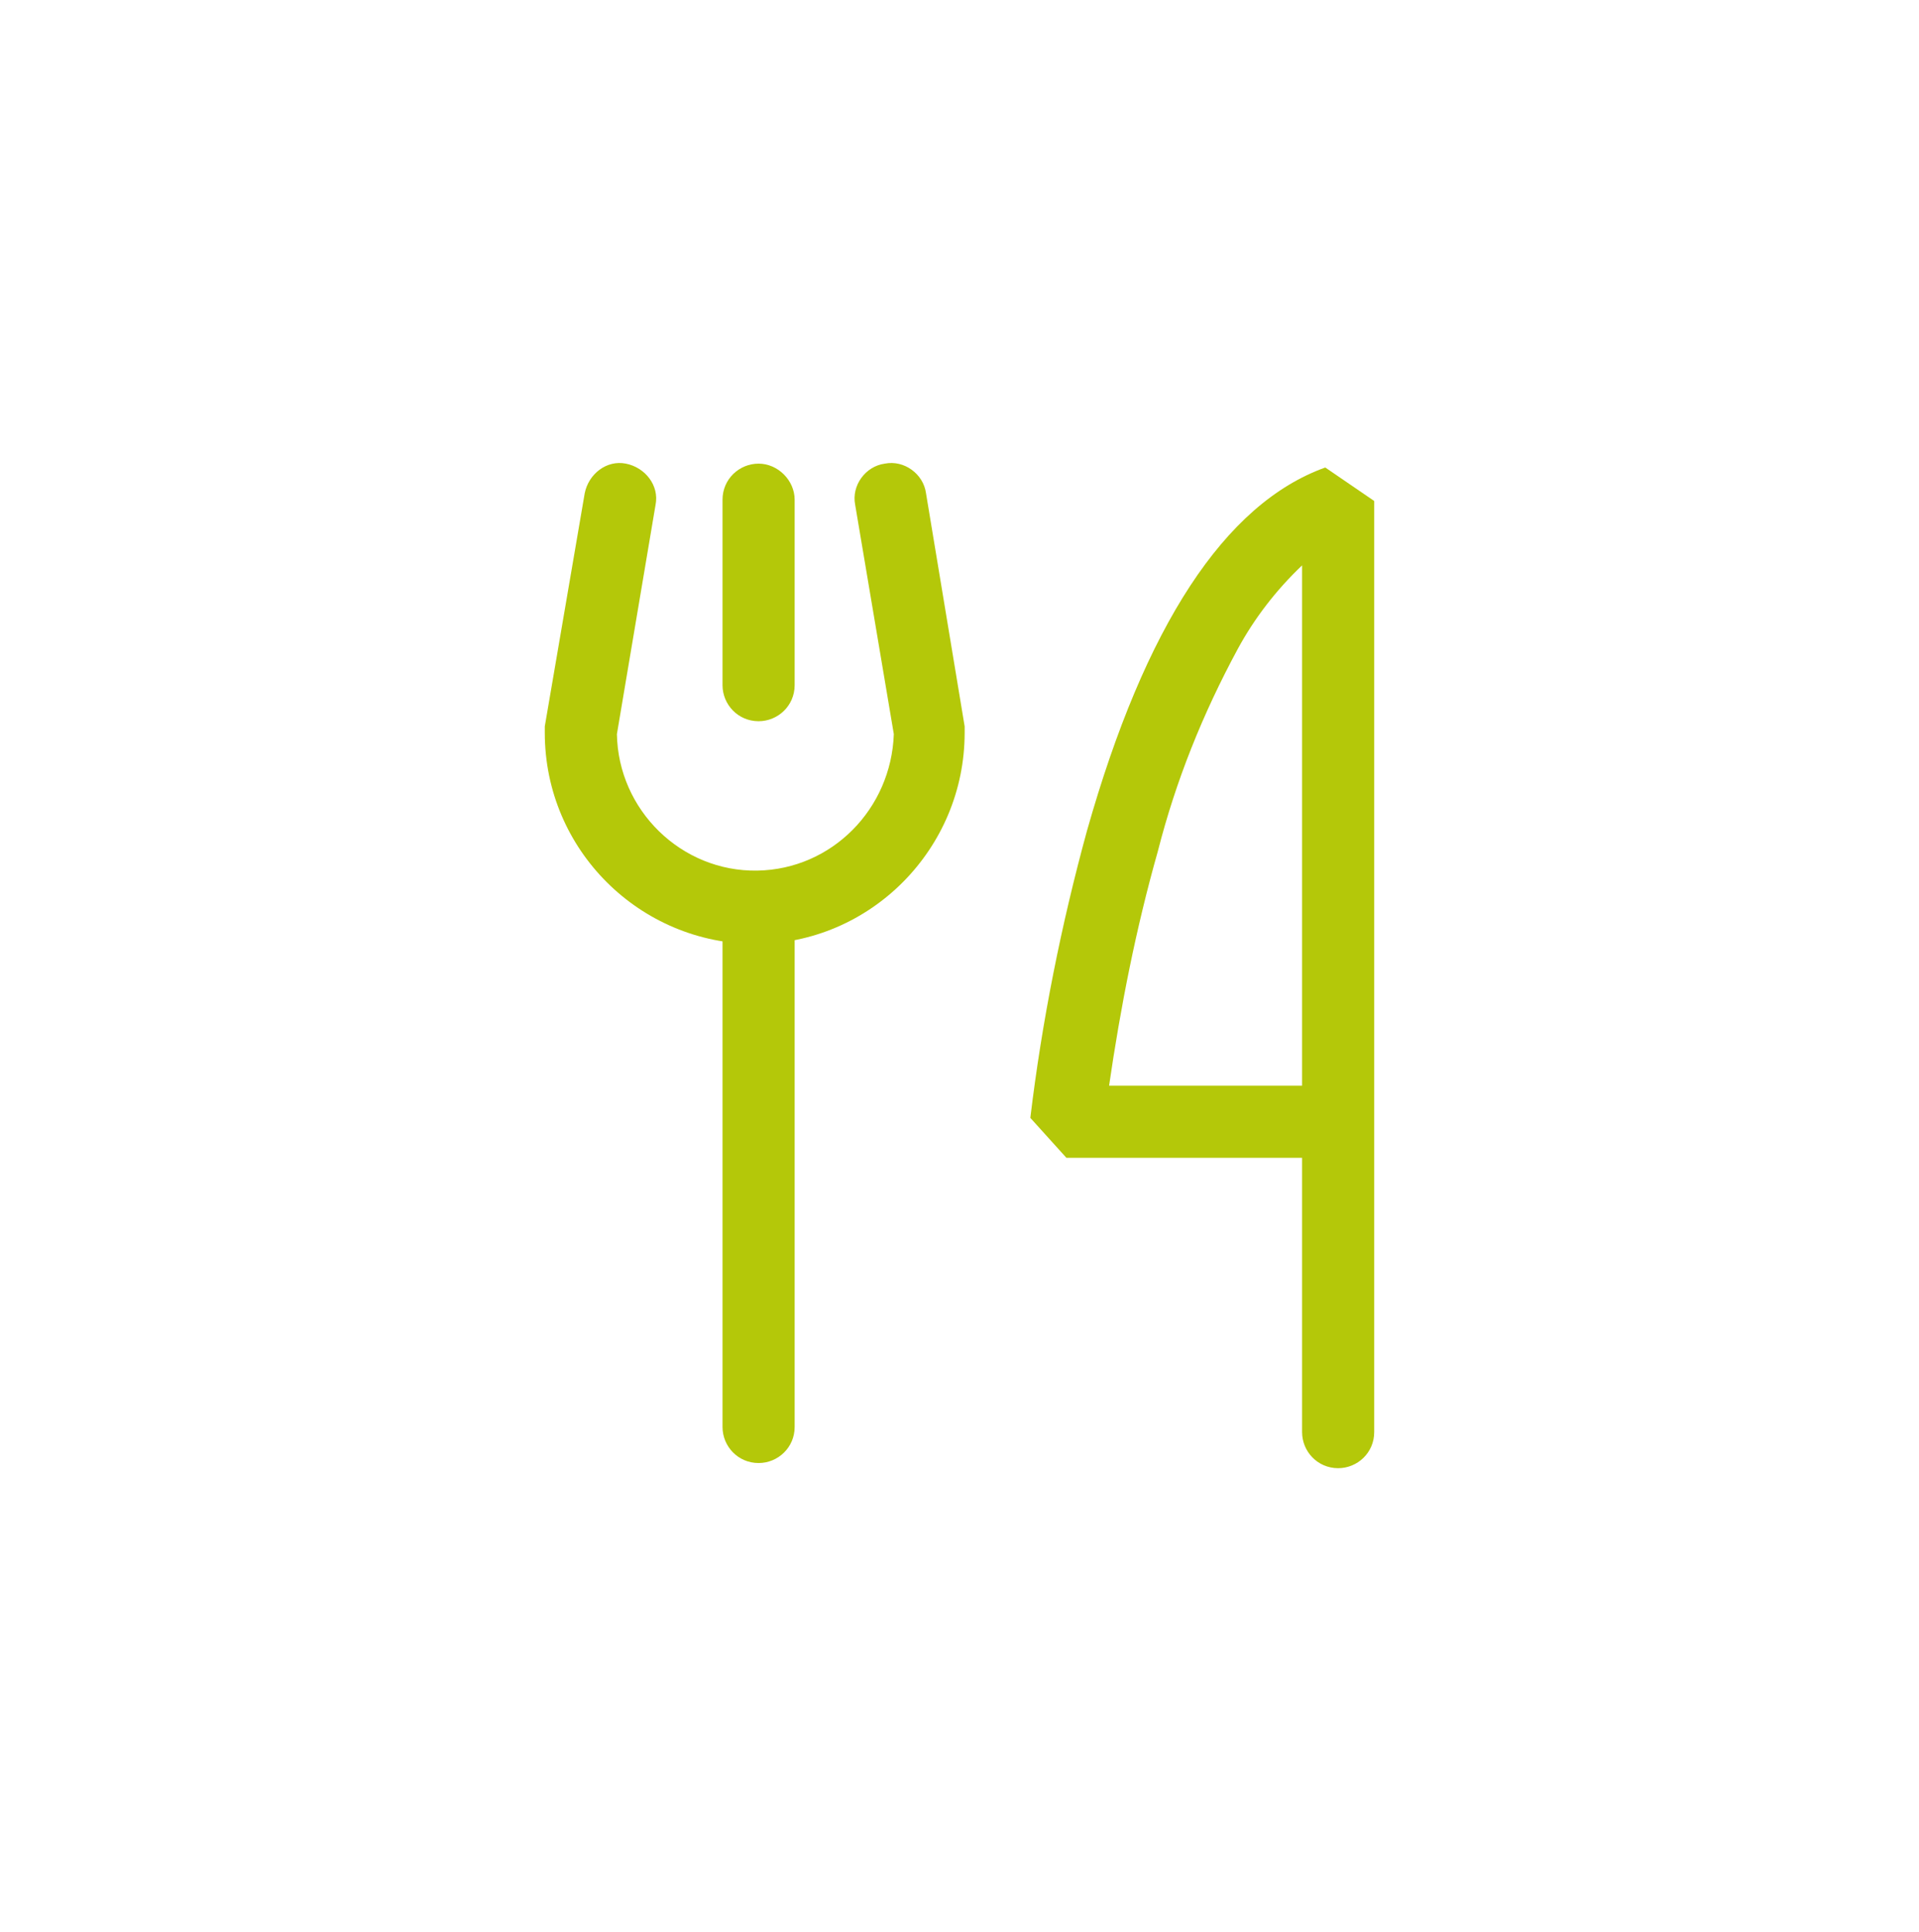
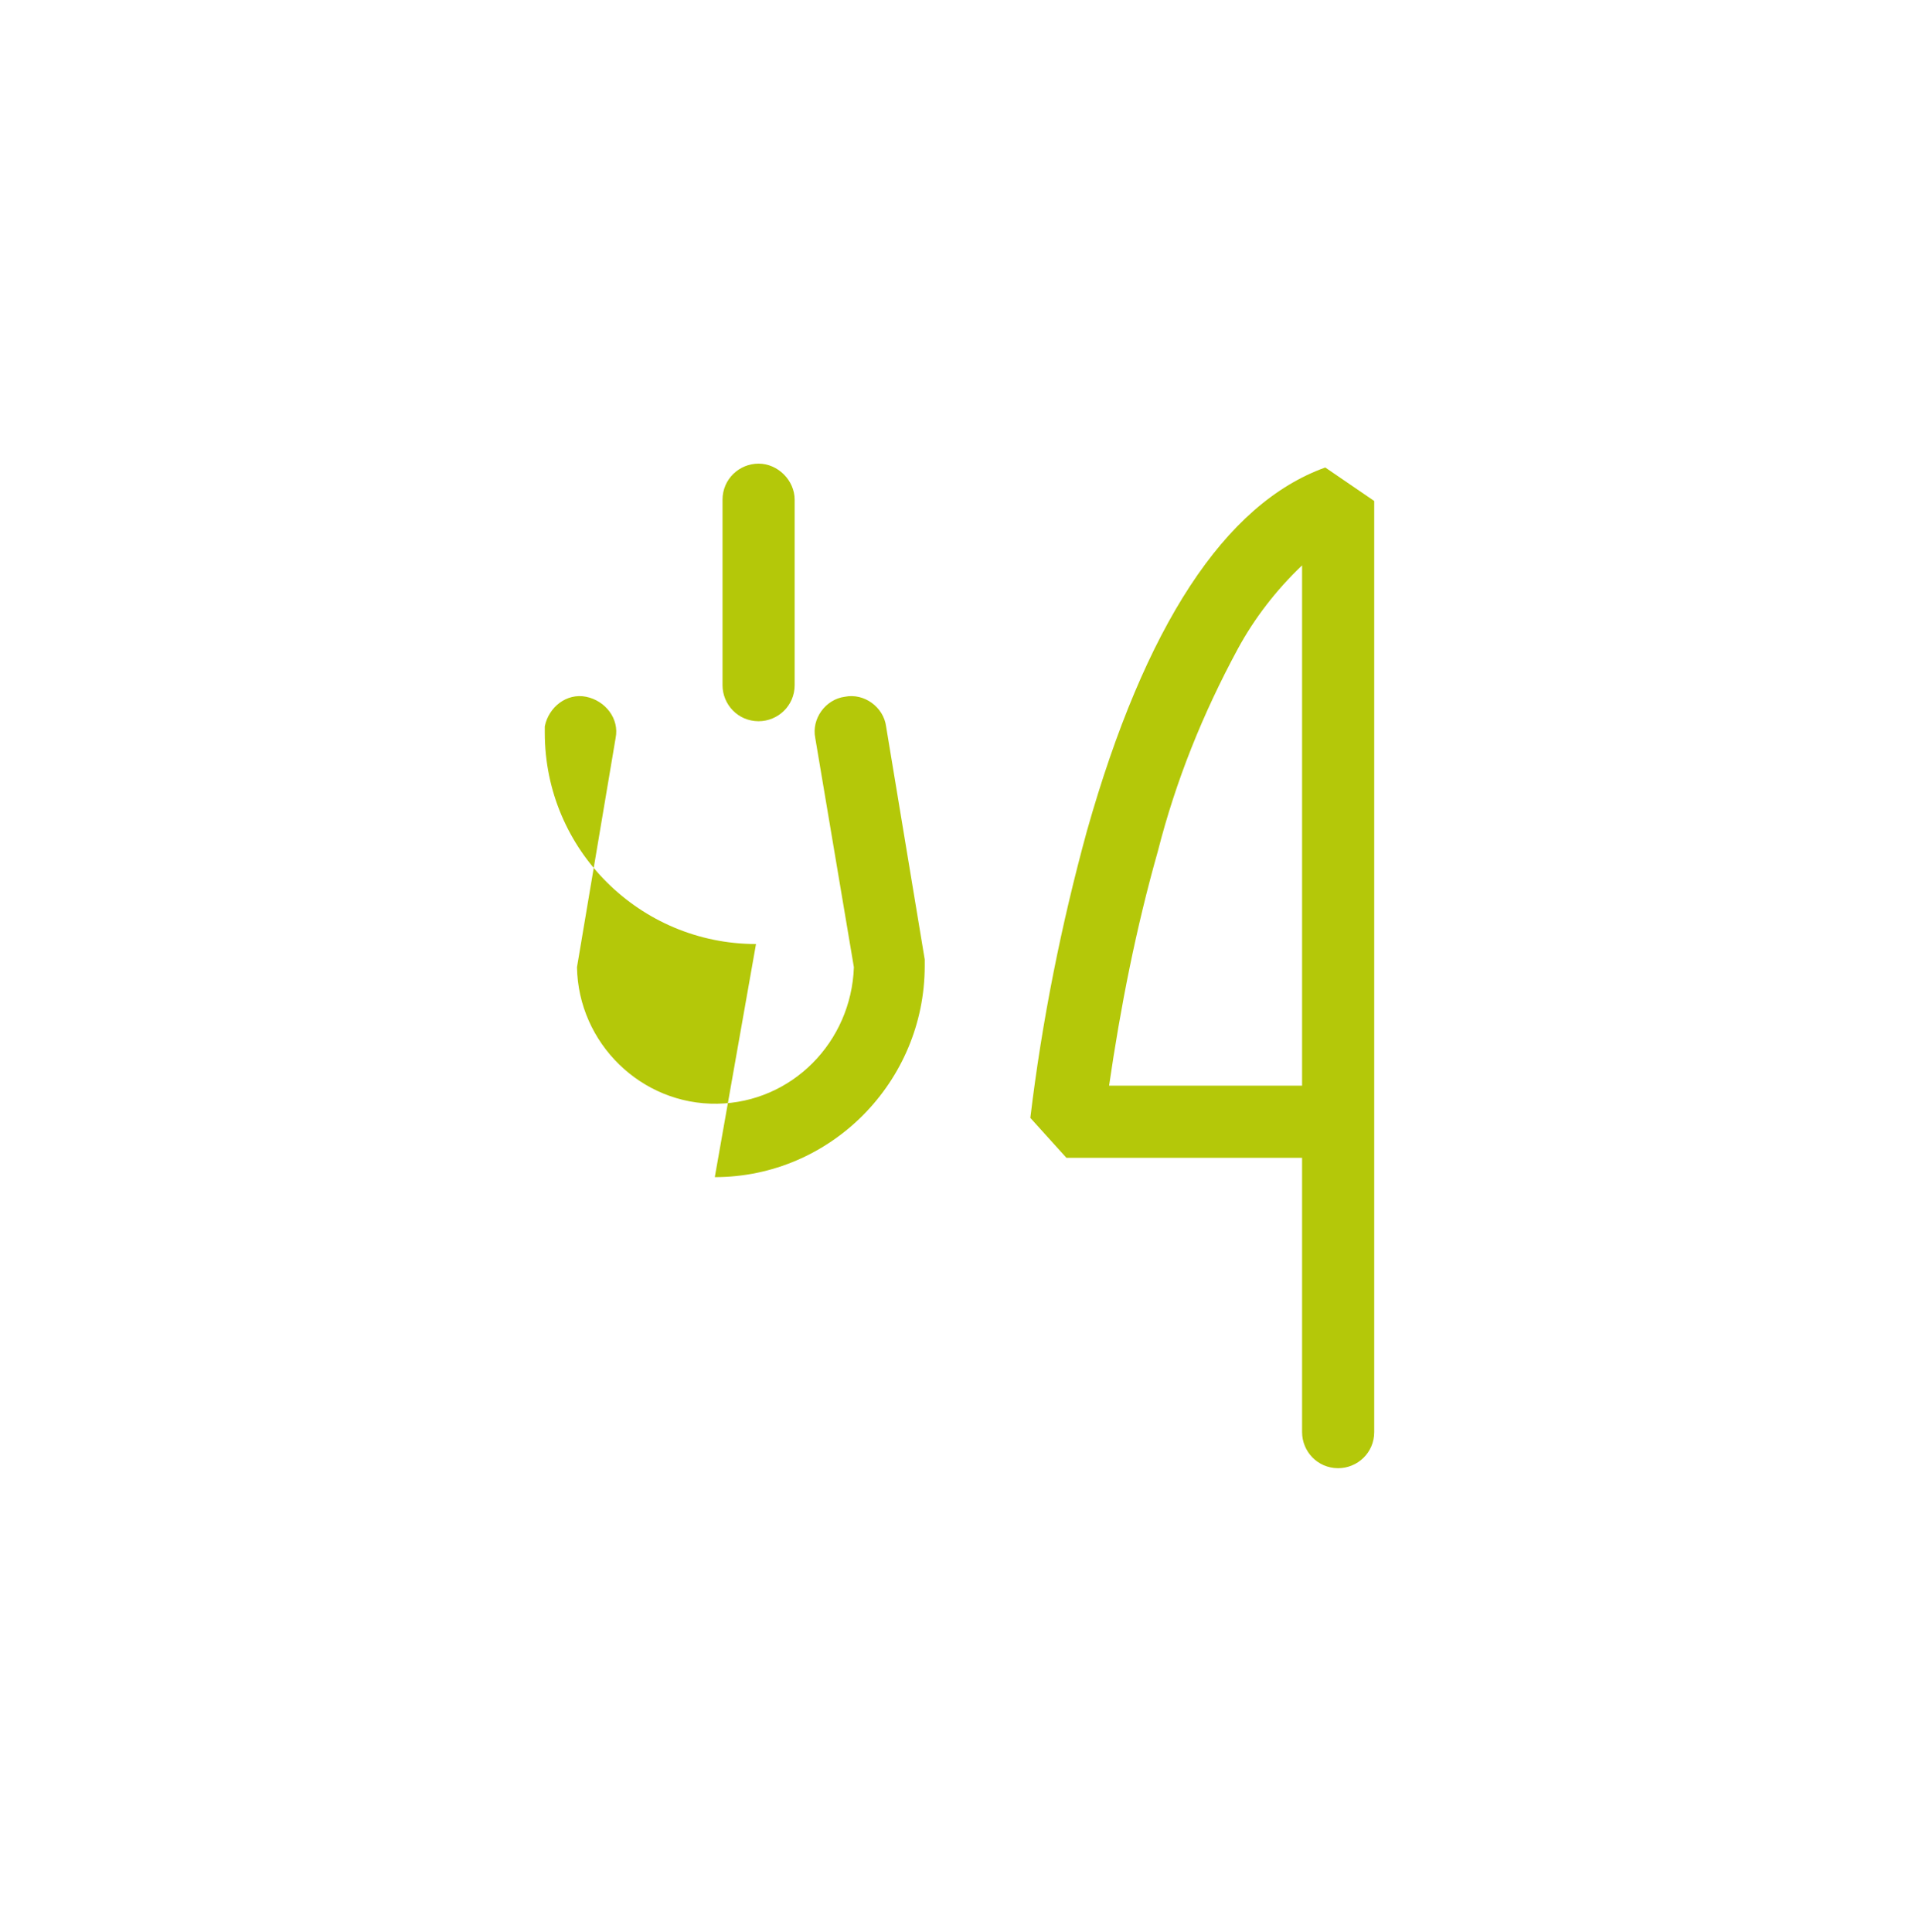
<svg xmlns="http://www.w3.org/2000/svg" id="Ebene_1" data-name="Ebene 1" version="1.1" viewBox="0 0 149 150">
  <defs>
    <style>
      .cls-1 {
        fill: #b4c809;
      }

      .cls-1, .cls-2, .cls-3, .cls-4 {
        stroke-width: 0px;
      }

      .cls-2 {
        fill: none;
      }

      .cls-3, .cls-4 {
        fill: #fff;
      }

      .cls-4 {
        filter: url(#drop-shadow-1);
      }
    </style>
    <filter id="drop-shadow-1" filterUnits="userSpaceOnUse">
      <feOffset dx="0" dy="0" />
      <feGaussianBlur result="blur" stdDeviation="5" />
      <feFlood flood-color="#000" flood-opacity=".3" />
      <feComposite in2="blur" operator="in" />
      <feComposite in="SourceGraphic" />
    </filter>
  </defs>
  <g id="Aussichten">
    <g id="Gruppe_349" data-name="Gruppe 349">
-       <rect class="cls-4" x="10.2" y="10.4" width="128.7" height="129.1" />
-     </g>
+       </g>
    <g id="_9025492_fork_knife_icon" data-name=" 9025492 fork knife icon">
      <rect id="Rechteck_93" data-name="Rechteck 93" class="cls-2" x="31.5" y="32" width="86.1" height="86.1" />
      <path id="Linie_25" data-name="Linie 25" class="cls-3" d="M59.4,57.7c-1.4,0-2.5-1.1-2.5-2.5v-12.8c0-1.4,1.1-2.5,2.5-2.5s2.5,1.1,2.5,2.5v12.8c0,1.4-1.1,2.5-2.5,2.5Z" />
-       <path id="Linie_26" data-name="Linie 26" class="cls-3" d="M59.4,108.9c-1.4,0-2.5-1.1-2.5-2.5v-34.9c0-1.4,1.1-2.5,2.5-2.5s2.5,1.1,2.5,2.5v34.9c0,1.4-1.1,2.5-2.5,2.5Z" />
      <path id="Pfad_83" data-name="Pfad 83" class="cls-3" d="M59.2,73.1c-8,0-14.6-6.5-14.6-14.6v-.4s2.7-16.1,2.7-16.1c.2-1.4,1.5-2.3,2.9-2.1,1.4.2,2.3,1.5,2.1,2.9l-2.6,15.9c0,5.3,4.4,9.5,9.7,9.4,5.1,0,9.3-4.2,9.4-9.4l-2.6-15.9c-.2-1.4.7-2.7,2.1-2.9,1.4-.2,2.7.7,2.9,2.1l2.7,16.1v.4c0,8-6.5,14.6-14.5,14.6h0Z" />
-       <path id="Pfad_84" data-name="Pfad 84" class="cls-3" d="M99.4,109.3c-1.4,0-2.5-1.1-2.5-2.5v-18.9h-16.3l-2.5-2.8c.8-6.7,2.1-13.3,3.9-19.8,4-14.1,9.5-22.6,16.5-25.1l3.4,2.3v64.3c0,1.4-1.1,2.5-2.5,2.5ZM83.5,82.9h13.4v-36c-1.8,1.7-3.3,3.6-4.5,5.8-2.4,4.4-4.2,9.1-5.5,13.9-1.5,5.3-2.6,10.8-3.4,16.2h0Z" />
    </g>
  </g>
  <g id="_9025492_fork_knife_icon-2" data-name=" 9025492 fork knife icon">
    <path id="Linie_25-2" data-name="Linie 25" class="cls-1" d="M58.9,56c-1.6,0-2.8-1.3-2.8-2.8v-14.4c0-1.6,1.3-2.8,2.8-2.8s2.8,1.3,2.8,2.8v14.4c0,1.6-1.3,2.8-2.8,2.8Z" />
-     <path id="Linie_26-2" data-name="Linie 26" class="cls-1" d="M58.9,113.6c-1.6,0-2.8-1.3-2.8-2.8v-39.2c0-1.6,1.3-2.8,2.8-2.8s2.8,1.3,2.8,2.8v39.2c0,1.6-1.3,2.8-2.8,2.8Z" />
-     <path id="Pfad_83-2" data-name="Pfad 83" class="cls-1" d="M58.7,73.3c-9,0-16.4-7.3-16.4-16.4v-.5s3.1-18.1,3.1-18.1c.3-1.5,1.7-2.6,3.2-2.3,1.5.3,2.6,1.7,2.3,3.2l-3,17.8c.1,5.9,5,10.7,10.9,10.6,5.8-.1,10.4-4.8,10.6-10.6l-3-17.8c-.3-1.5.8-3,2.3-3.2,1.5-.3,3,.8,3.2,2.3l3,18.1v.5c0,9-7.3,16.4-16.3,16.4h0Z" />
+     <path id="Pfad_83-2" data-name="Pfad 83" class="cls-1" d="M58.7,73.3c-9,0-16.4-7.3-16.4-16.4v-.5c.3-1.5,1.7-2.6,3.2-2.3,1.5.3,2.6,1.7,2.3,3.2l-3,17.8c.1,5.9,5,10.7,10.9,10.6,5.8-.1,10.4-4.8,10.6-10.6l-3-17.8c-.3-1.5.8-3,2.3-3.2,1.5-.3,3,.8,3.2,2.3l3,18.1v.5c0,9-7.3,16.4-16.3,16.4h0Z" />
    <path id="Pfad_84-2" data-name="Pfad 84" class="cls-1" d="M103.9,114c-1.6,0-2.8-1.3-2.8-2.8v-21.3h-18.3l-2.8-3.1c.9-7.5,2.4-15,4.4-22.3,4.5-15.9,10.7-25.4,18.5-28.2l3.8,2.6v72.3c0,1.6-1.3,2.8-2.8,2.8ZM86,84.3h15.1v-40.4c-2,1.9-3.7,4.1-5,6.5-2.7,5-4.8,10.2-6.2,15.7-1.7,6-2.9,12.1-3.8,18.3h0Z" />
  </g>
</svg>